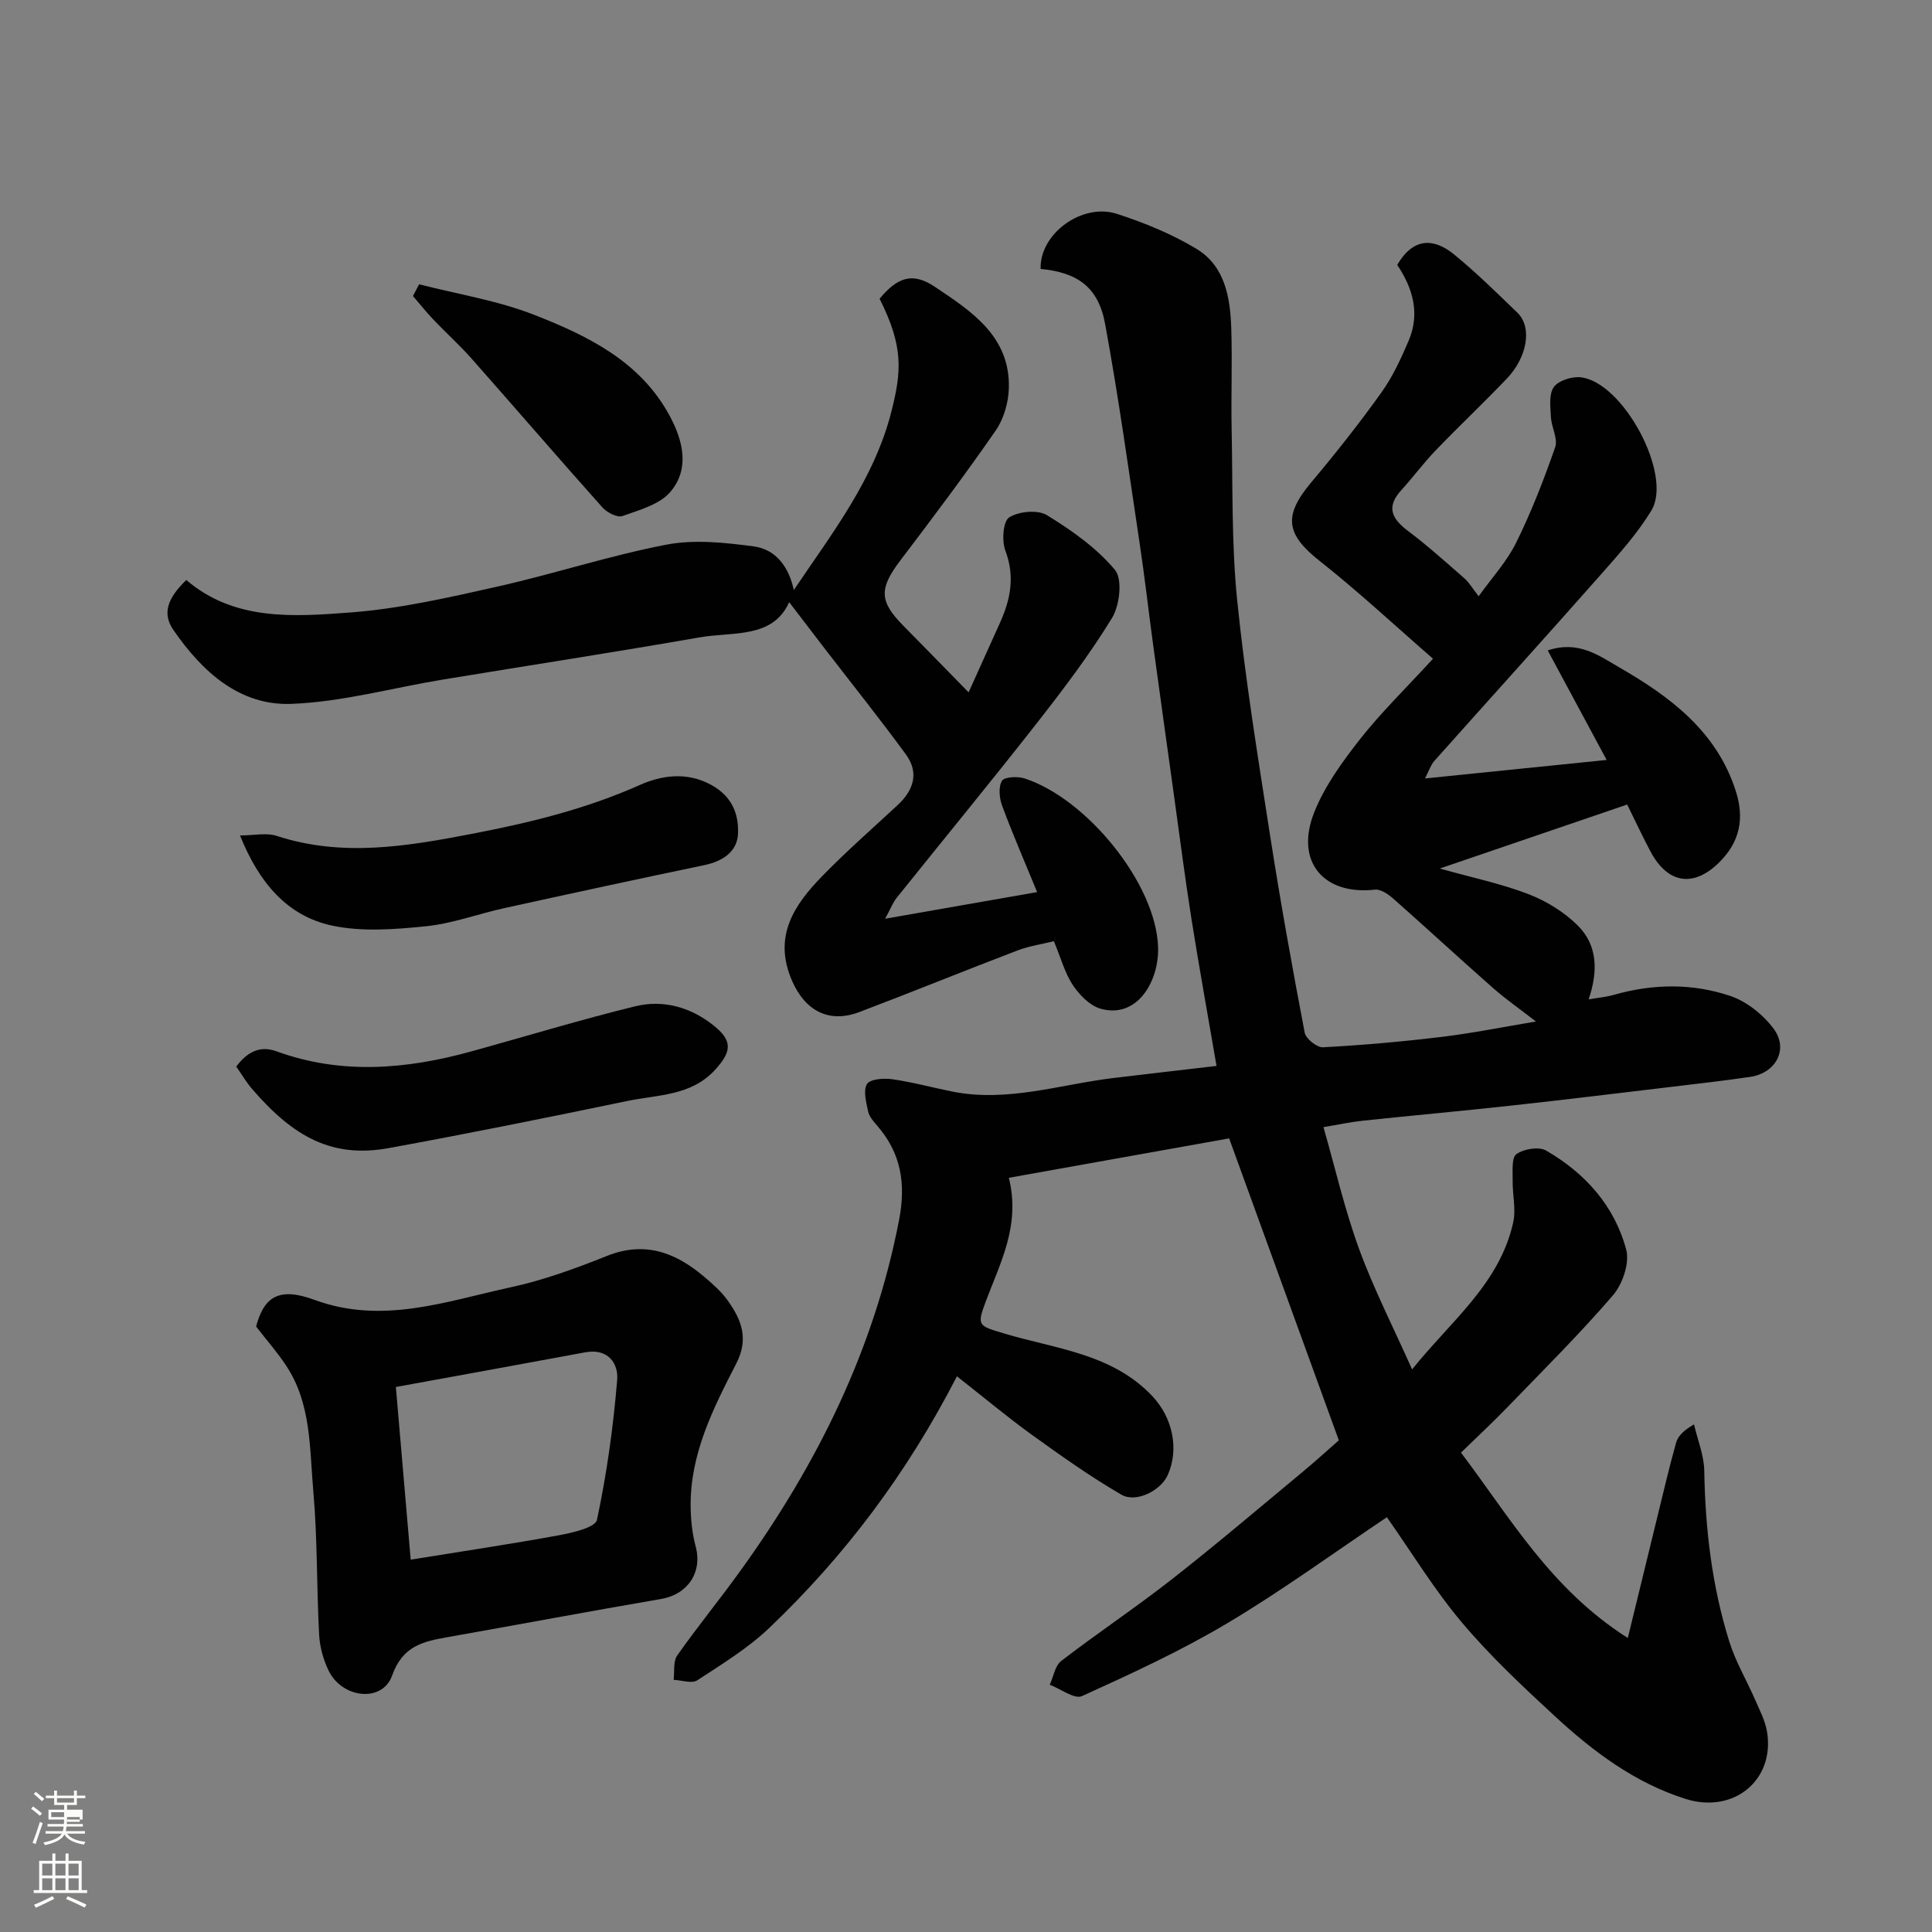
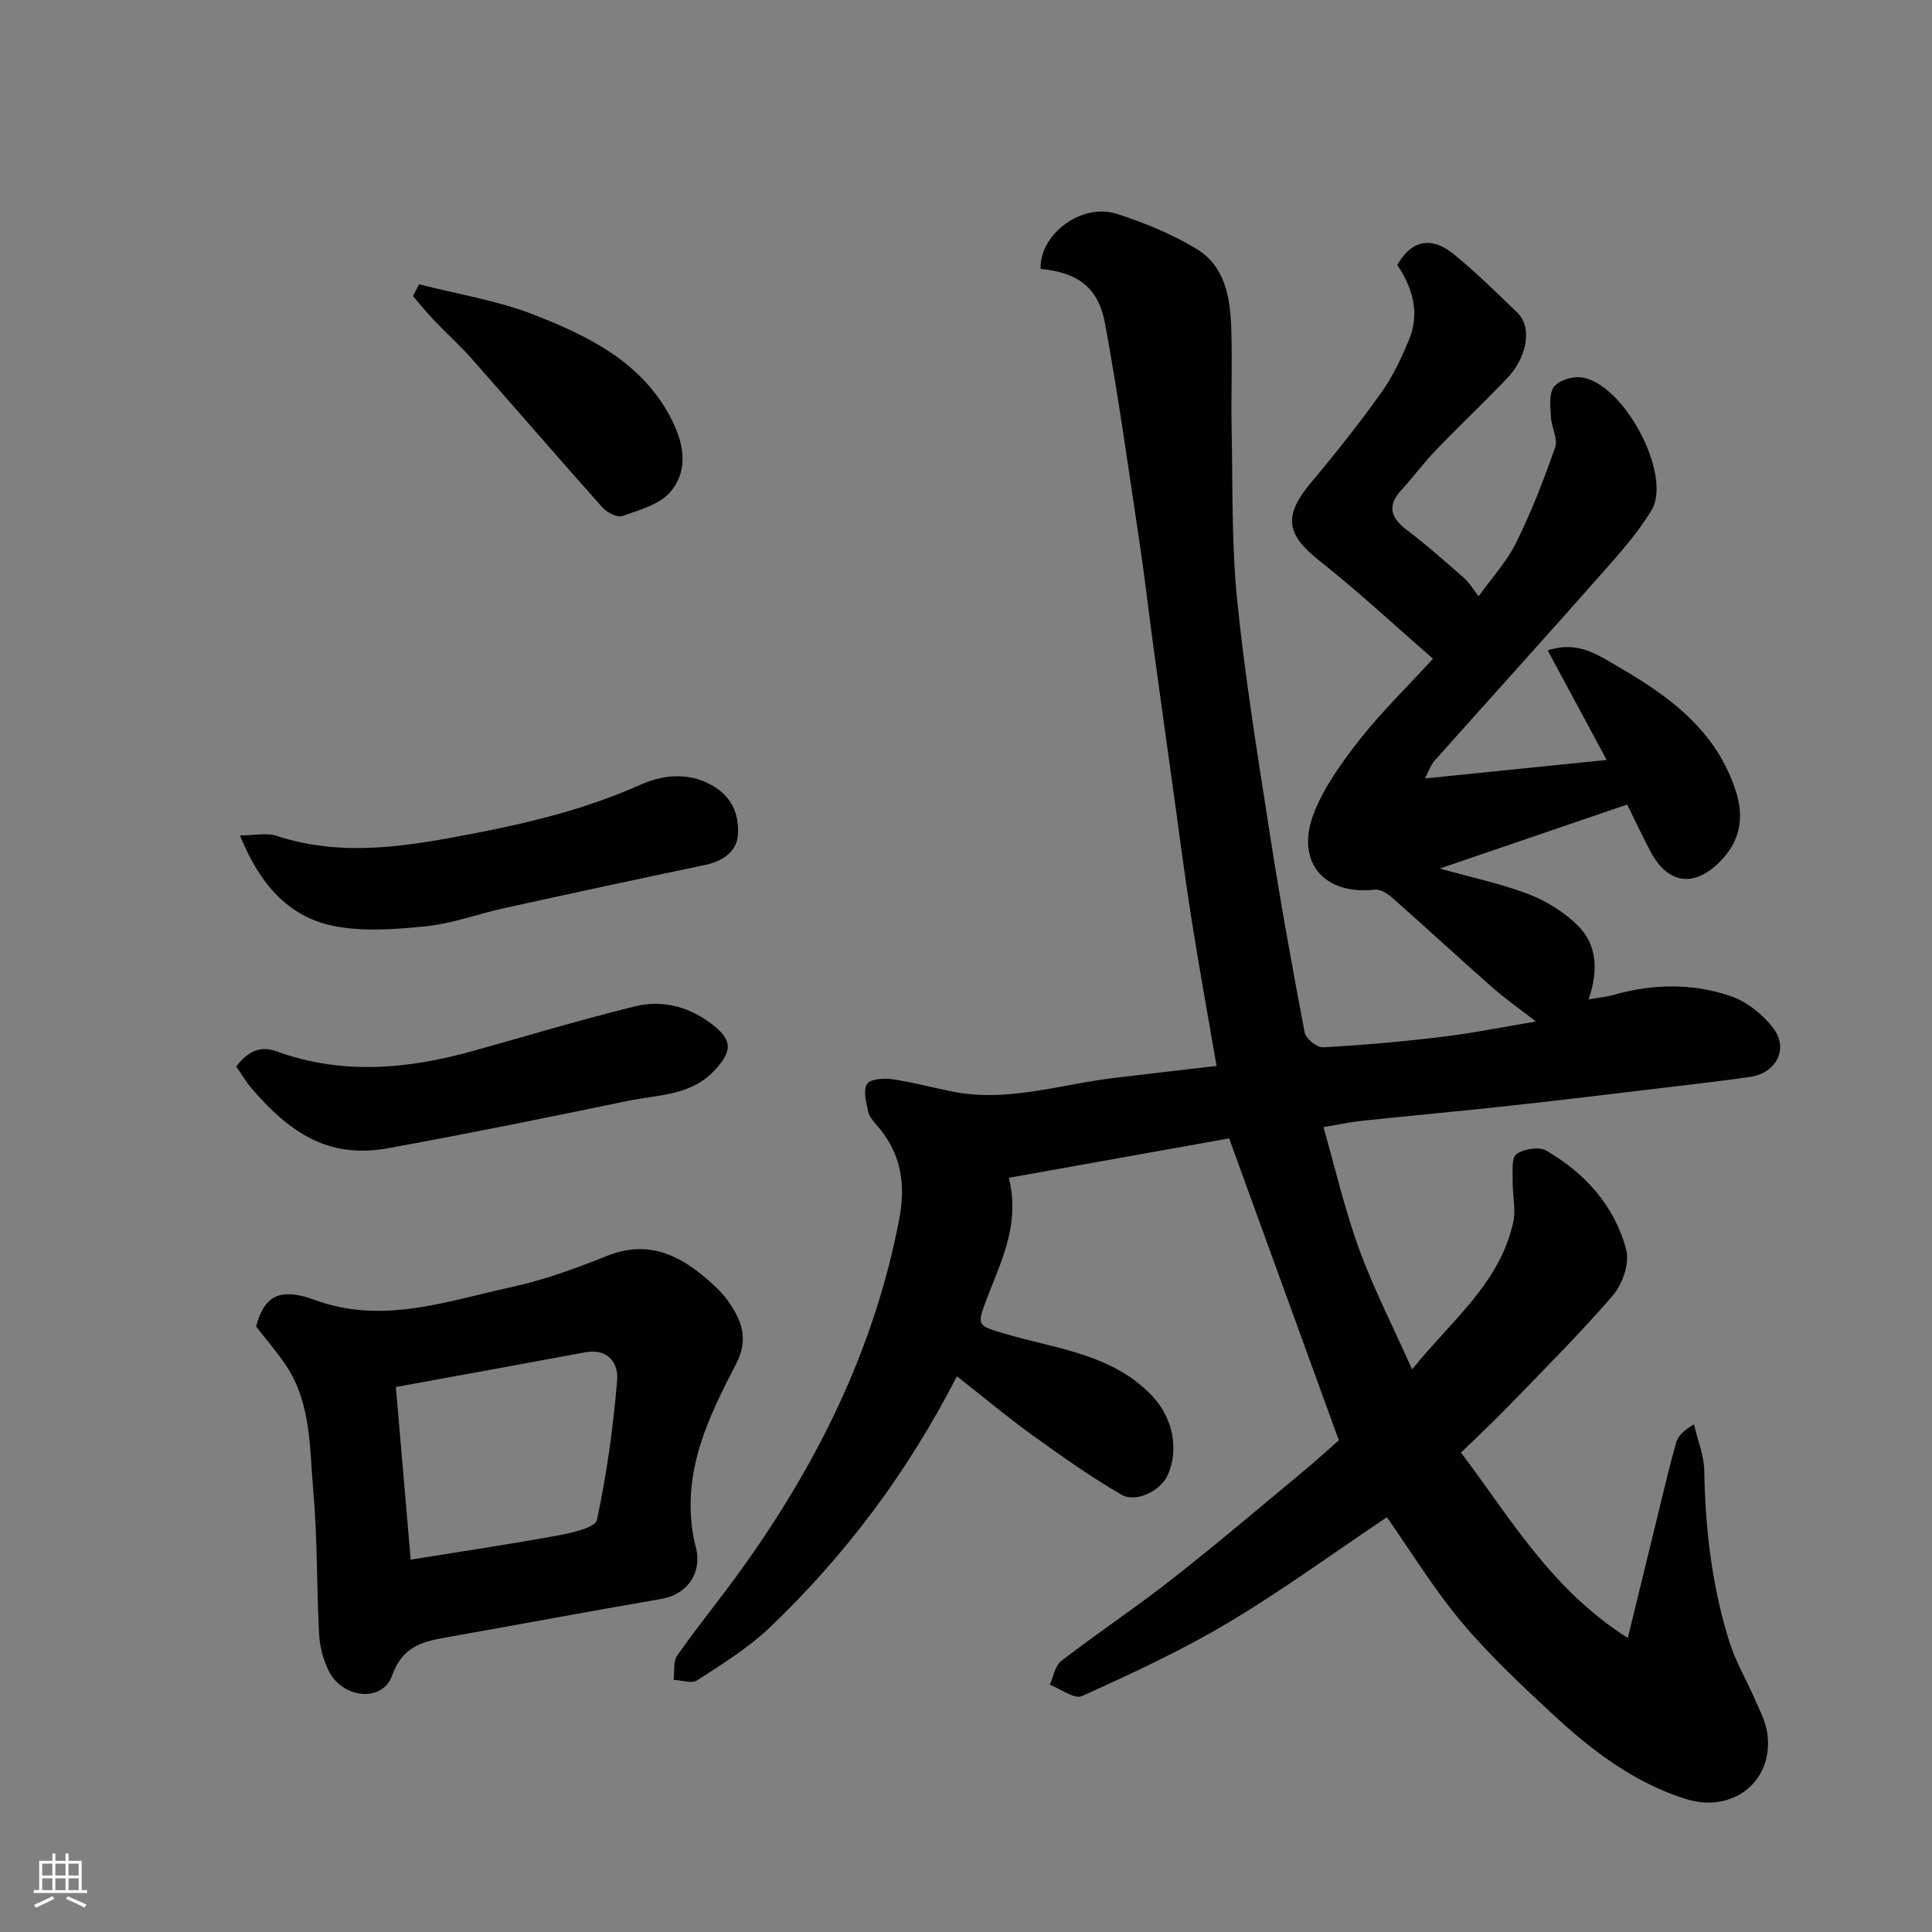
<svg xmlns="http://www.w3.org/2000/svg" enable-background="new 0 0 400 400" viewBox="0 0 400 400">
  <rect x="0" y="0" width="400" height="400" fill="#808080" stroke="none" />
-   <path d="m6.44 374.46.42-.45c.65.47 1.27.95 1.85 1.44l-.45.49c-.65-.56-1.25-1.06-1.82-1.48m.93 7.33-.63-.26c.55-1.36 1.05-2.8 1.52-4.33.19.1.38.19.59.27-.46 1.29-.95 2.73-1.48 4.32m-.38-10.38.44-.42c.43.34 1.01.82 1.74 1.44l-.49.49c-.53-.51-1.09-1.01-1.69-1.51m2.5.35h1.72v-1.04h.59v1.04h3.52v-1.04h.59v1.04h1.75v.53h-1.75v1.42h-2.03v.97h3.22v2.03h-3.24c0 .35-.01.66-.03.93h3.32v.53h-3.37c-.03.27-.08.58-.15.94h3.96v.53h-3.71c.67.92 1.93 1.48 3.79 1.68-.13.24-.23.44-.29.59-2.13-.38-3.48-1.08-4.04-2.12-.43.97-1.77 1.72-4.03 2.23-.09-.19-.2-.37-.33-.55 2.1-.42 3.37-1.03 3.81-1.83h-3.36v-.53h3.58c.08-.29.13-.61.16-.94h-3.33v-.53h3.39c.02-.27.04-.58.04-.93h-3.23v-2.03h3.25v-.97h-2.07v-1.42h-1.73zm1.12 3.44v1h2.65c.01-.3.02-.44.01-.4v-.25-.35zm1.19-2h3.52v-.91h-3.52zm4.71 3h-2.63v.59c0 .15-.01.28-.01.4h2.64v-1.99z" fill="#fbfcfa" />
  <path d="m13.56 383.74h.63v1.52h2.72v6.07h1.13v.6h-11.06v-.6h1.13v-6.07h2.73v-1.52h.63v1.52h2.1v-1.52zm-2.69 8.83.38.56c-1.24.63-2.53 1.25-3.85 1.85-.1-.21-.21-.42-.34-.63 1.36-.55 2.63-1.15 3.81-1.78m-2.13-4.27h2.1v-2.45h-2.1zm0 3.04h2.1v-2.46h-2.1zm2.72-3.04h2.1v-2.45h-2.1zm0 3.04h2.1v-2.46h-2.1zm6.07 3.6c-1.41-.71-2.7-1.3-3.86-1.78l.35-.56c1.45.62 2.75 1.19 3.88 1.72zm-1.25-9.09h-2.1v2.45h2.1zm-2.09 5.49h2.1v-2.46h-2.1z" fill="#fbfcfa" />
  <g fill="#010101">
    <path d="m198.12 284.95c-10.43 20.26-23.26 37.22-38.79 52.04-4.43 4.23-9.8 7.52-14.97 10.9-1.13.74-3.23-.02-4.89-.1.21-1.7-.13-3.8.74-5.04 4.23-6.02 8.91-11.72 13.2-17.7 15.79-21.93 27.56-45.64 32.73-72.44 1.45-7.54.44-13.87-4.58-19.61-.74-.85-1.6-1.83-1.82-2.87-.39-1.9-1.07-4.33-.24-5.69.63-1.04 3.47-1.25 5.21-1 4.18.59 8.28 1.72 12.42 2.55 11.43 2.3 22.36-1.48 33.49-2.81 6.99-.84 13.99-1.64 21.25-2.49-1.75-10.22-3.58-20.27-5.18-30.36-1.38-8.72-2.49-17.48-3.71-26.22-1.42-10.21-2.85-20.42-4.24-30.63-.95-6.97-1.73-13.97-2.78-20.93-2.28-15.18-4.38-30.4-7.16-45.49-1.4-7.63-5.72-10.65-13.35-11.38-.24-7.27 8.57-13.73 15.77-11.41 5.7 1.84 11.4 4.17 16.51 7.26 5.89 3.56 6.98 10.07 7.19 16.43.23 6.99-.06 14 .08 20.99.24 11.77-.04 23.6 1.14 35.28 1.65 16.25 4.28 32.42 6.79 48.57 2.13 13.7 4.59 27.36 7.19 40.99.24 1.26 2.53 3.11 3.79 3.04 8.2-.44 16.4-1.17 24.56-2.15 6.3-.76 12.54-2.02 19.53-3.19-3.21-2.49-6.22-4.59-8.96-7-6.94-6.11-13.73-12.39-20.66-18.51-1.01-.89-2.55-1.92-3.72-1.79-10.61 1.2-16.59-5.8-12.59-15.94 2.16-5.47 5.82-10.51 9.5-15.2 4.38-5.57 9.51-10.55 15.12-16.67-7.83-6.8-15.39-13.86-23.49-20.26-6.96-5.5-7.55-9.31-1.74-16.23 5.05-6.01 9.94-12.19 14.51-18.58 2.36-3.29 4.11-7.08 5.7-10.83 2.37-5.61.83-10.85-2.39-15.63 3.33-5.71 7.56-5.58 11.71-2.22 4.61 3.74 8.85 7.96 13.14 12.08 3.23 3.1 1.99 9.34-2.15 13.67-4.84 5.06-9.93 9.87-14.78 14.91-2.51 2.61-4.66 5.55-7.1 8.22-3.17 3.49-1.93 5.9 1.42 8.42 4.06 3.06 7.85 6.47 11.68 9.82.96.84 1.63 2.03 2.94 3.7 2.69-3.77 5.81-7.14 7.76-11.09 3.15-6.37 5.74-13.04 8.08-19.76.61-1.76-.77-4.15-.88-6.26-.11-2.1-.45-4.71.59-6.19.95-1.35 3.7-2.22 5.52-2.04 8.79.89 19.18 20.19 14.69 27.59-2.87 4.72-6.65 8.94-10.33 13.11-11.47 12.98-23.1 25.83-34.63 38.76-.71.8-1.05 1.94-1.91 3.6 12.48-1.27 24.29-2.47 37.61-3.83-4.3-8-8.24-15.31-12.2-22.68 6.39-2.13 10.62 1.1 14.74 3.47 10.58 6.1 20.26 13.26 24.22 25.72 1.78 5.6.84 10.42-3.41 14.65-5.29 5.27-10.66 4.55-14.26-2.18-1.6-3-3.03-6.09-4.84-9.75-12.52 4.28-25.2 8.6-38.8 13.25 6.82 1.91 12.79 3.15 18.41 5.32 3.7 1.43 7.37 3.7 10.17 6.49 4.03 4.02 4.27 9.32 2.24 15.28 1.99-.35 3.68-.49 5.27-.95 8.06-2.3 16.23-2.4 24.06.24 3.41 1.15 6.81 3.88 8.98 6.8 3.14 4.23.45 9.17-4.83 9.95-5.34.79-10.71 1.4-16.08 2.04-11.23 1.34-22.45 2.71-33.69 3.94-10.12 1.11-20.26 2.02-30.38 3.09-2.59.27-5.15.83-8.23 1.34 2.43 8.48 4.38 17.03 7.37 25.21 3.01 8.25 7.05 16.13 10.98 24.95 8.01-10 18.11-17.7 20.93-30.42.61-2.74-.16-5.77-.11-8.66.03-1.91-.27-4.73.78-5.49 1.51-1.09 4.65-1.6 6.15-.74 8.07 4.67 14.17 11.45 16.58 20.52.74 2.78-.76 7.15-2.77 9.48-6.96 8.09-14.57 15.62-21.99 23.31-2.89 2.99-5.95 5.82-9.45 9.23 10.2 13.46 18.55 28.22 34.54 38.38 2.14-8.77 4.03-16.56 5.94-24.35 1.32-5.36 2.56-10.74 4.05-16.06.4-1.42 1.6-2.61 3.72-3.81.74 3.2 2.06 6.38 2.12 9.59.2 12.04 1.59 23.9 5.19 35.39 1.29 4.14 3.57 7.96 5.31 11.96.97 2.23 2.16 4.48 2.52 6.83 1.54 9.95-7 16.9-16.91 13.76-10.52-3.33-19.17-9.84-27.13-17.2-6.65-6.15-13.32-12.39-19.14-19.3-5.74-6.81-10.42-14.52-15.55-21.82-10.96 7.35-21.64 15.15-32.95 21.9-9.65 5.75-19.93 10.49-30.18 15.14-1.55.7-4.41-1.5-6.67-2.35.77-1.68 1.09-3.94 2.38-4.93 7.51-5.78 15.42-11.05 22.88-16.89 9.16-7.18 18.04-14.73 27-22.17 2.89-2.4 5.67-4.94 7.59-6.62-7.64-21.02-15.01-41.31-22.71-62.51-14.56 2.61-30.03 5.37-45.61 8.16 2.46 9.88-1.81 17.65-4.79 25.63-1.89 5.06-1.53 5 3.88 6.62 10.65 3.19 22.34 4.14 30.65 12.99 4.21 4.48 5.55 11.01 3.14 16.34-1.43 3.16-6.5 5.81-9.59 4.02-6.44-3.74-12.54-8.08-18.59-12.44-5.08-3.67-9.93-7.74-15.45-12.06z" />
-     <path d="m183.26 190.21c10.94-1.92 20.67-3.62 31.47-5.51-2.57-6.26-5.07-12-7.24-17.86-.59-1.58-.81-3.87-.05-5.17.48-.83 3.23-.98 4.67-.51 12.87 4.16 27.23 21.78 27.66 34.91.23 7-4.25 14.91-11.88 12.78-2.23-.62-4.39-2.84-5.76-4.88-1.67-2.51-2.48-5.6-3.93-9.1-2.32.57-5.03.96-7.53 1.91-10.94 4.17-21.79 8.6-32.74 12.75-6.38 2.42-11.28-.32-13.96-6.5-3.97-9.15.43-15.66 6.29-21.67 4.96-5.09 10.33-9.8 15.55-14.64 3.33-3.08 4.54-6.7 1.75-10.52-5.45-7.45-11.23-14.67-16.87-21.99-2.4-3.12-4.78-6.26-7.3-9.54-3.4 7.6-11.6 6.08-18.54 7.29-17.69 3.09-35.45 5.82-53.17 8.74-10.46 1.72-20.85 4.63-31.35 5.03-10.8.41-18.52-6.74-24.41-15.27-2.38-3.44-1.28-6.56 2.65-10.38 9.93 8.51 22.19 7.62 34.02 6.72 10.19-.77 20.32-3.09 30.34-5.34 11.73-2.63 23.22-6.42 35.01-8.69 5.81-1.12 12.12-.44 18.09.35 4.73.63 7.32 4.4 8.32 9.04 7.87-11.71 16.7-22.94 20.26-37.17 2.02-8.07 2.5-13.2-2.5-23.14 3.68-4.45 6.82-5.56 11.41-2.49 7.59 5.08 15.68 10.28 15.35 21.07-.09 2.95-1.05 6.29-2.71 8.69-6.32 9.13-13 18.02-19.72 26.87-4.44 5.85-4.45 8.46.57 13.54 4.43 4.49 8.82 9.01 13.53 13.81 2.35-5.22 4.43-9.83 6.51-14.43 2.18-4.83 3.11-9.59 1.1-14.9-.77-2.03-.48-6.09.79-6.89 2-1.26 5.91-1.63 7.83-.45 5.13 3.14 10.27 6.77 14.07 11.32 1.6 1.91.99 7.33-.6 9.94-4.67 7.64-10.12 14.83-15.66 21.9-9.5 12.13-19.3 24.03-28.93 36.05-.79.99-1.26 2.26-2.39 4.33z" />
    <path d="m53.02 274.64c1.6-5.97 4.54-8.3 12.05-5.53 14.11 5.2 27.3.3 40.66-2.59 6.8-1.47 13.44-3.9 19.92-6.49 7.85-3.14 14.19-.72 20.1 4.27 1.77 1.5 3.58 3.08 4.91 4.95 2.84 3.97 4.44 7.9 1.76 13.09-4.76 9.25-9.54 18.68-9.43 29.53.03 2.78.32 5.63 1.04 8.31 1.44 5.33-1.63 9.93-7.15 10.87-14.77 2.53-29.49 5.3-44.25 7.91-5.06.9-9.28 1.82-11.45 7.95-2 5.65-10.33 4.77-13.15-1.04-1.11-2.28-1.83-4.94-1.96-7.46-.53-9.92-.33-19.88-1.21-29.76-.78-8.83-.39-18.08-5.65-25.96-1.67-2.55-3.71-4.86-6.19-8.05zm32.01 48.27c10.68-1.73 20.66-3.21 30.58-5.03 2.87-.53 7.64-1.61 7.98-3.2 2.04-9.54 3.39-19.27 4.19-29.01.28-3.42-1.93-6.56-6.6-5.69-13.06 2.43-26.13 4.79-39.22 7.18 1.05 12.28 2.05 23.85 3.07 35.75z" />
    <path d="m49.69 172.97c2.85 0 5.45-.61 7.62.1 13.64 4.45 27.09 2.13 40.63-.48 11.85-2.28 23.42-5.11 34.56-10.08 4.26-1.9 9.58-2.85 14.76 0 4.32 2.38 5.69 6.01 5.54 10.06-.14 3.75-3.16 5.75-6.95 6.54-13.85 2.89-27.67 5.88-41.49 8.92-5.4 1.19-10.69 3.18-16.14 3.74-6.43.65-13.19 1.19-19.41-.12-9.44-2-15.23-9.02-19.12-18.68z" />
-     <path d="m48.91 220.82c2.11-2.8 4.7-4.47 8.29-3.17 13.52 4.92 27.01 3.74 40.51 0 11.27-3.12 22.46-6.53 33.81-9.31 5.8-1.42 11.47.19 16.18 3.94 4.02 3.19 3.85 5.43.26 9.31-4.95 5.33-11.83 5.05-18.1 6.36-16.42 3.41-32.87 6.74-49.37 9.75-11.67 2.13-19.7-2.25-28.32-12.27-1.17-1.35-2.07-2.91-3.26-4.61z" />
+     <path d="m48.91 220.82c2.11-2.8 4.7-4.47 8.29-3.17 13.52 4.92 27.01 3.74 40.51 0 11.27-3.12 22.46-6.53 33.81-9.31 5.8-1.42 11.47.19 16.18 3.94 4.02 3.19 3.85 5.43.26 9.31-4.95 5.33-11.83 5.05-18.1 6.36-16.42 3.41-32.87 6.74-49.37 9.75-11.67 2.13-19.7-2.25-28.32-12.27-1.17-1.35-2.07-2.91-3.26-4.61" />
    <path d="m86.77 58.86c7.98 2.05 16.25 3.35 23.87 6.34 11.13 4.36 22.02 9.66 28.08 21.02 2.75 5.16 4.08 10.9.08 15.61-2.23 2.63-6.43 3.76-9.94 5.01-1.07.38-3.22-.74-4.16-1.81-9.1-10.19-18.01-20.55-27.06-30.78-2.48-2.8-5.28-5.32-7.86-8.03-1.5-1.57-2.86-3.28-4.28-4.93.41-.81.84-1.62 1.27-2.43z" />
  </g>
</svg>